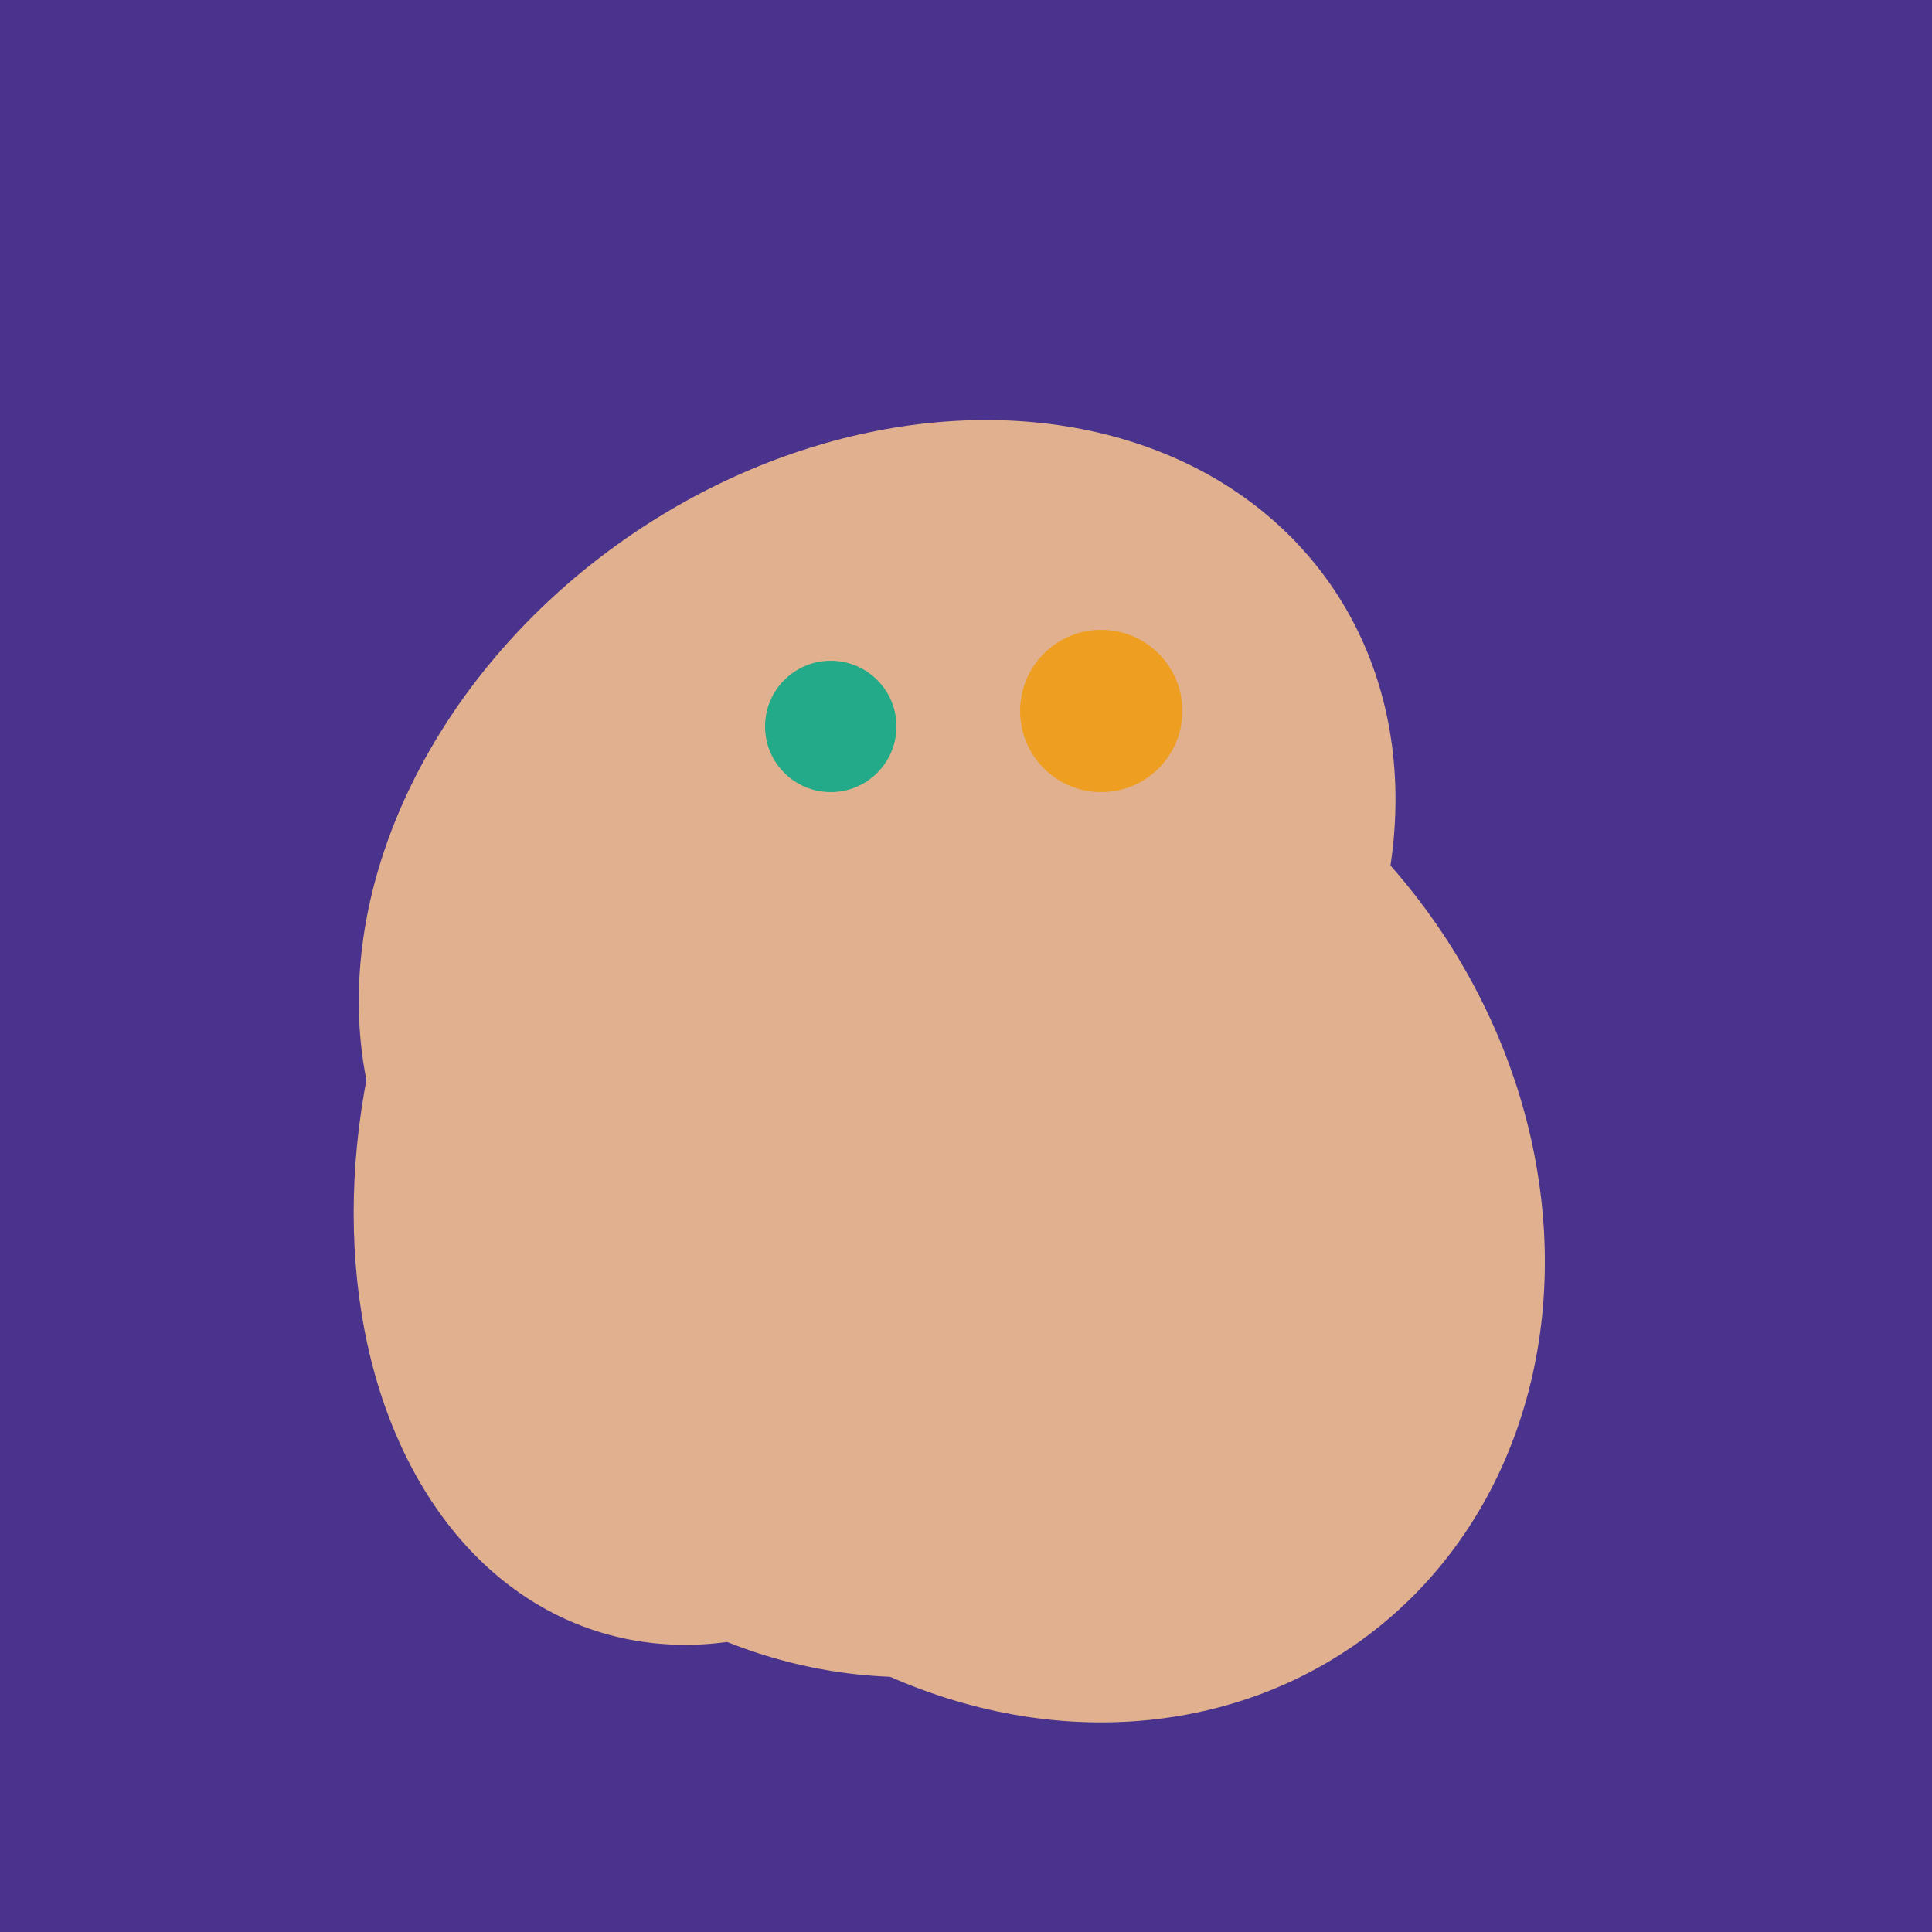
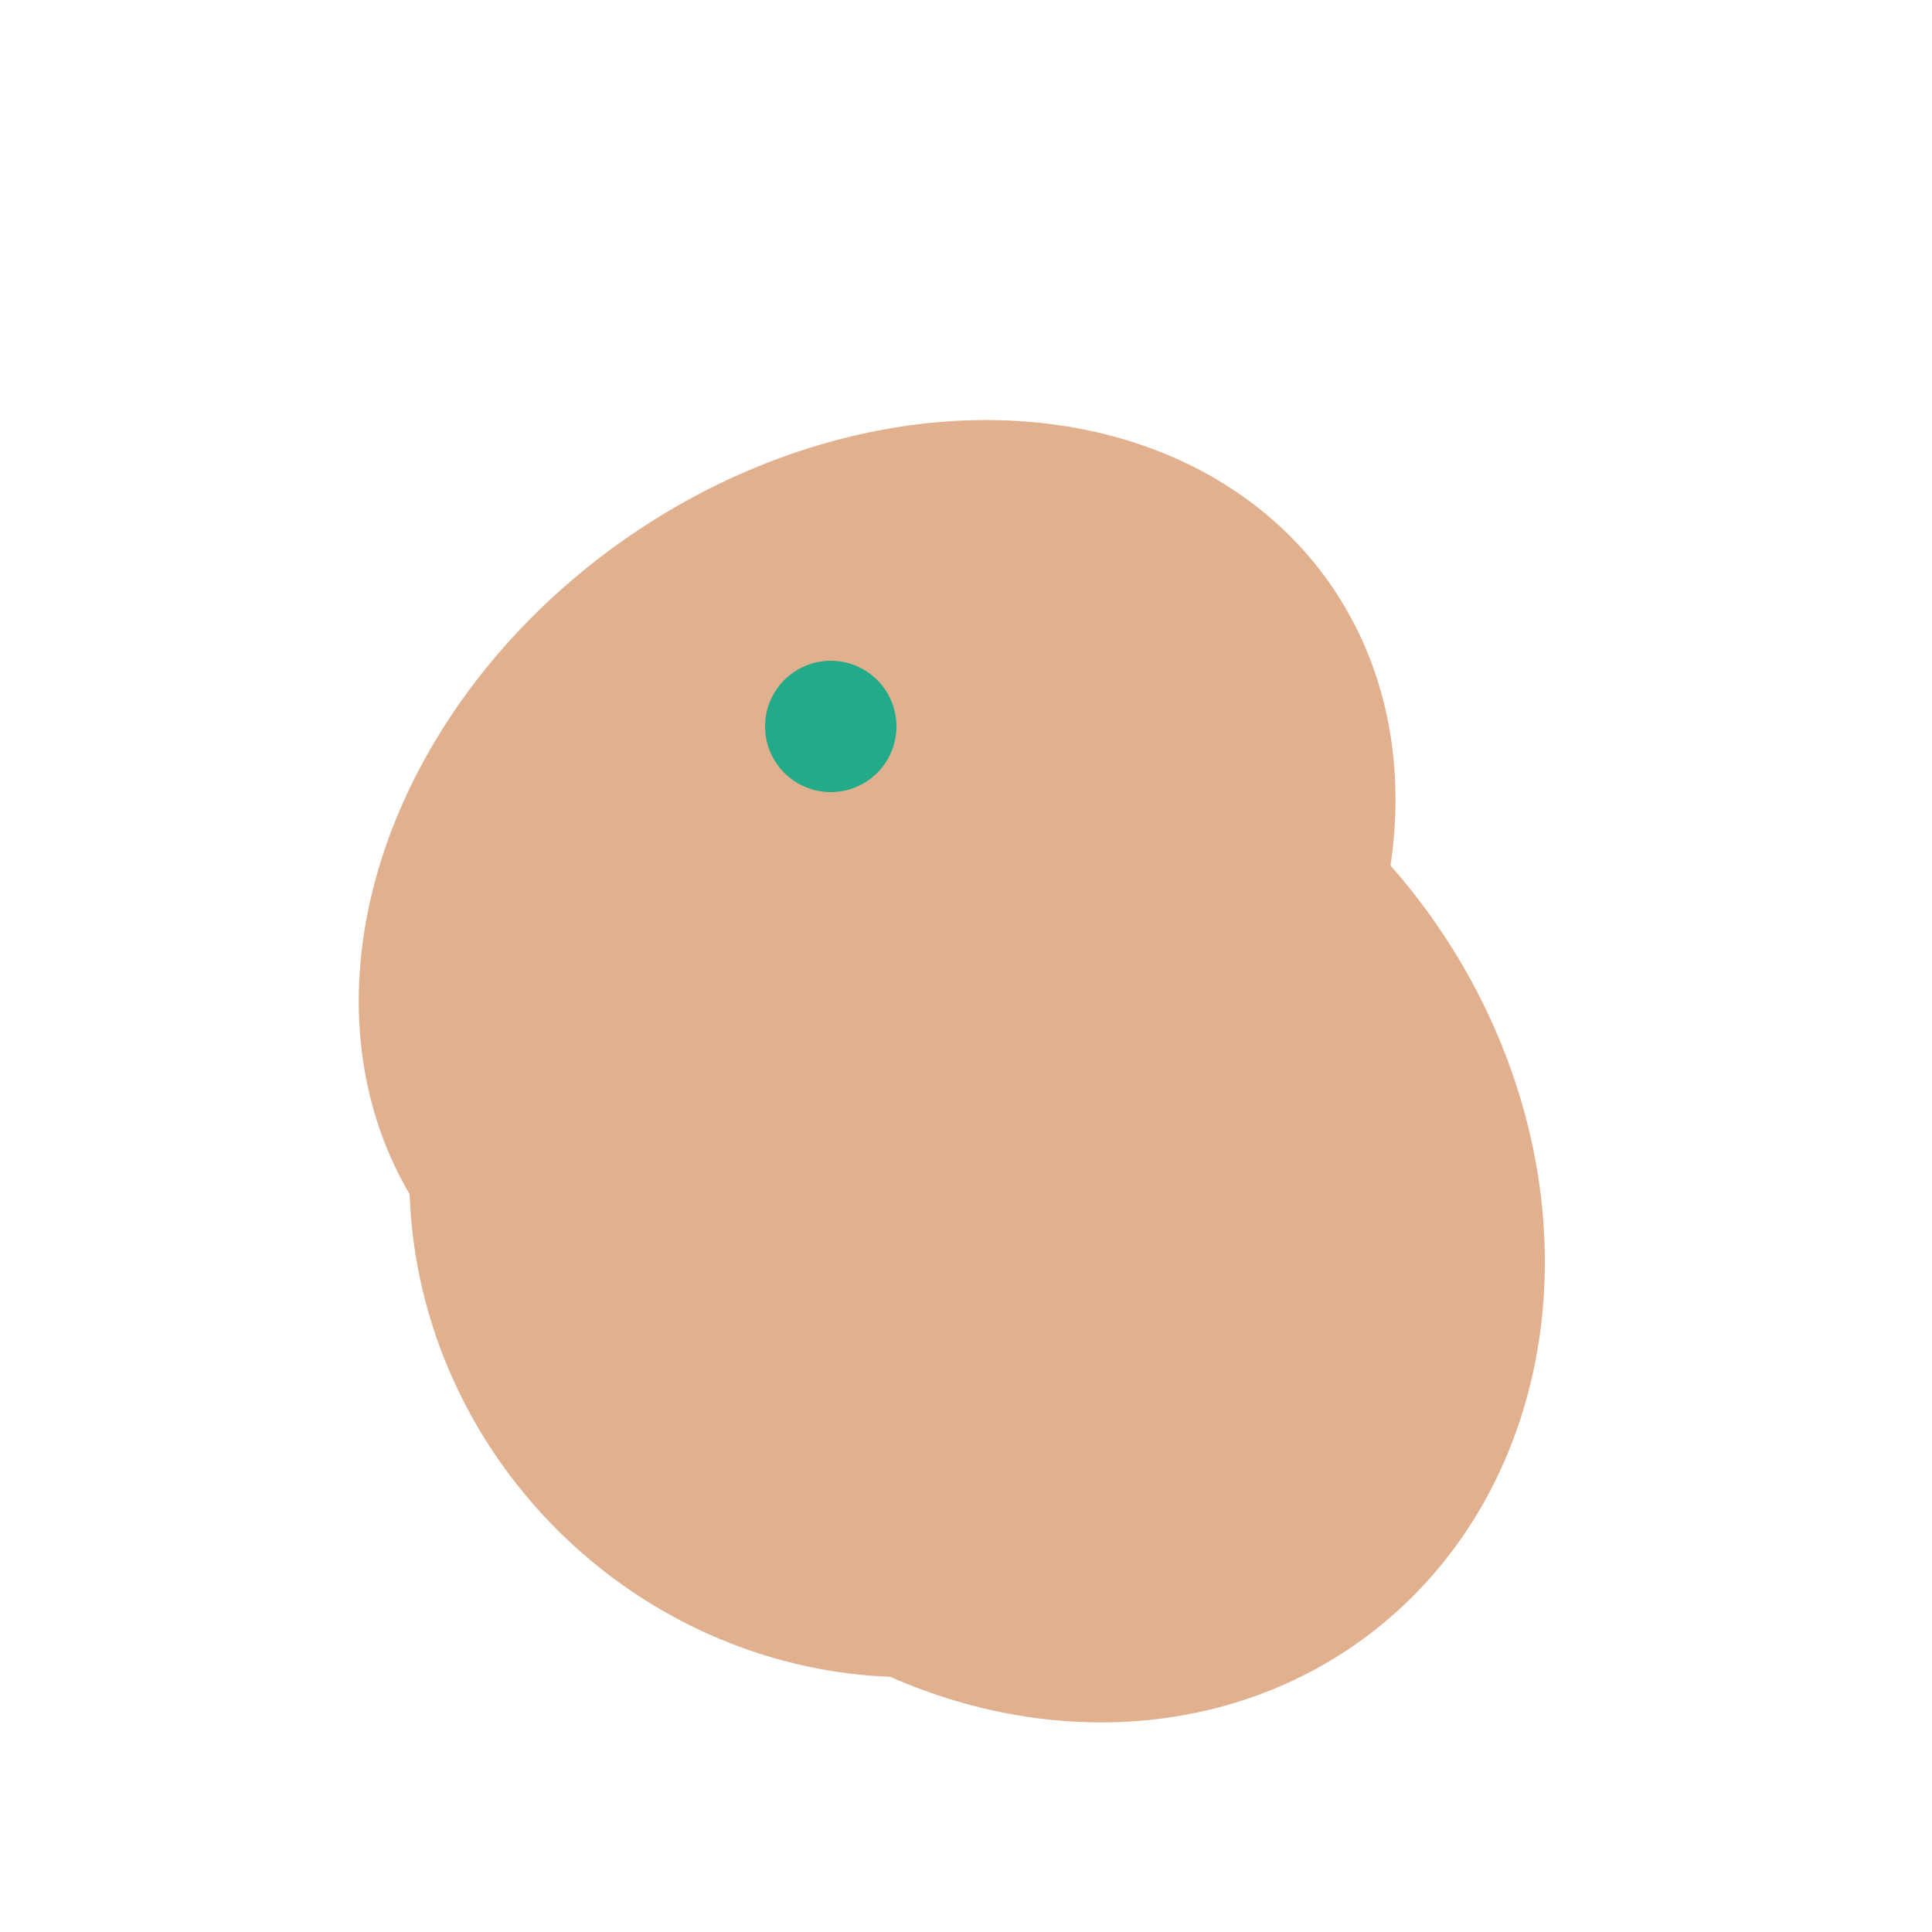
<svg xmlns="http://www.w3.org/2000/svg" width="500" height="500">
-   <rect width="500" height="500" fill="#4a338c" />
  <ellipse cx="268" cy="309" rx="125" ry="143" transform="rotate(323, 268, 309)" fill="rgb(225,176,142)" />
  <ellipse cx="229" cy="311" rx="120" ry="126" transform="rotate(315, 229, 311)" fill="rgb(225,176,142)" />
-   <ellipse cx="198" cy="287" rx="102" ry="142" transform="rotate(198, 198, 287)" fill="rgb(225,176,142)" />
  <ellipse cx="227" cy="233" rx="114" ry="143" transform="rotate(235, 227, 233)" fill="rgb(225,176,142)" />
  <ellipse cx="237" cy="272" rx="63" ry="64" transform="rotate(185, 237, 272)" fill="rgb(225,176,142)" />
  <circle cx="215" cy="188" r="17" fill="rgb(35,171,137)" />
-   <circle cx="285" cy="184" r="21" fill="rgb(238,158,32)" />
</svg>